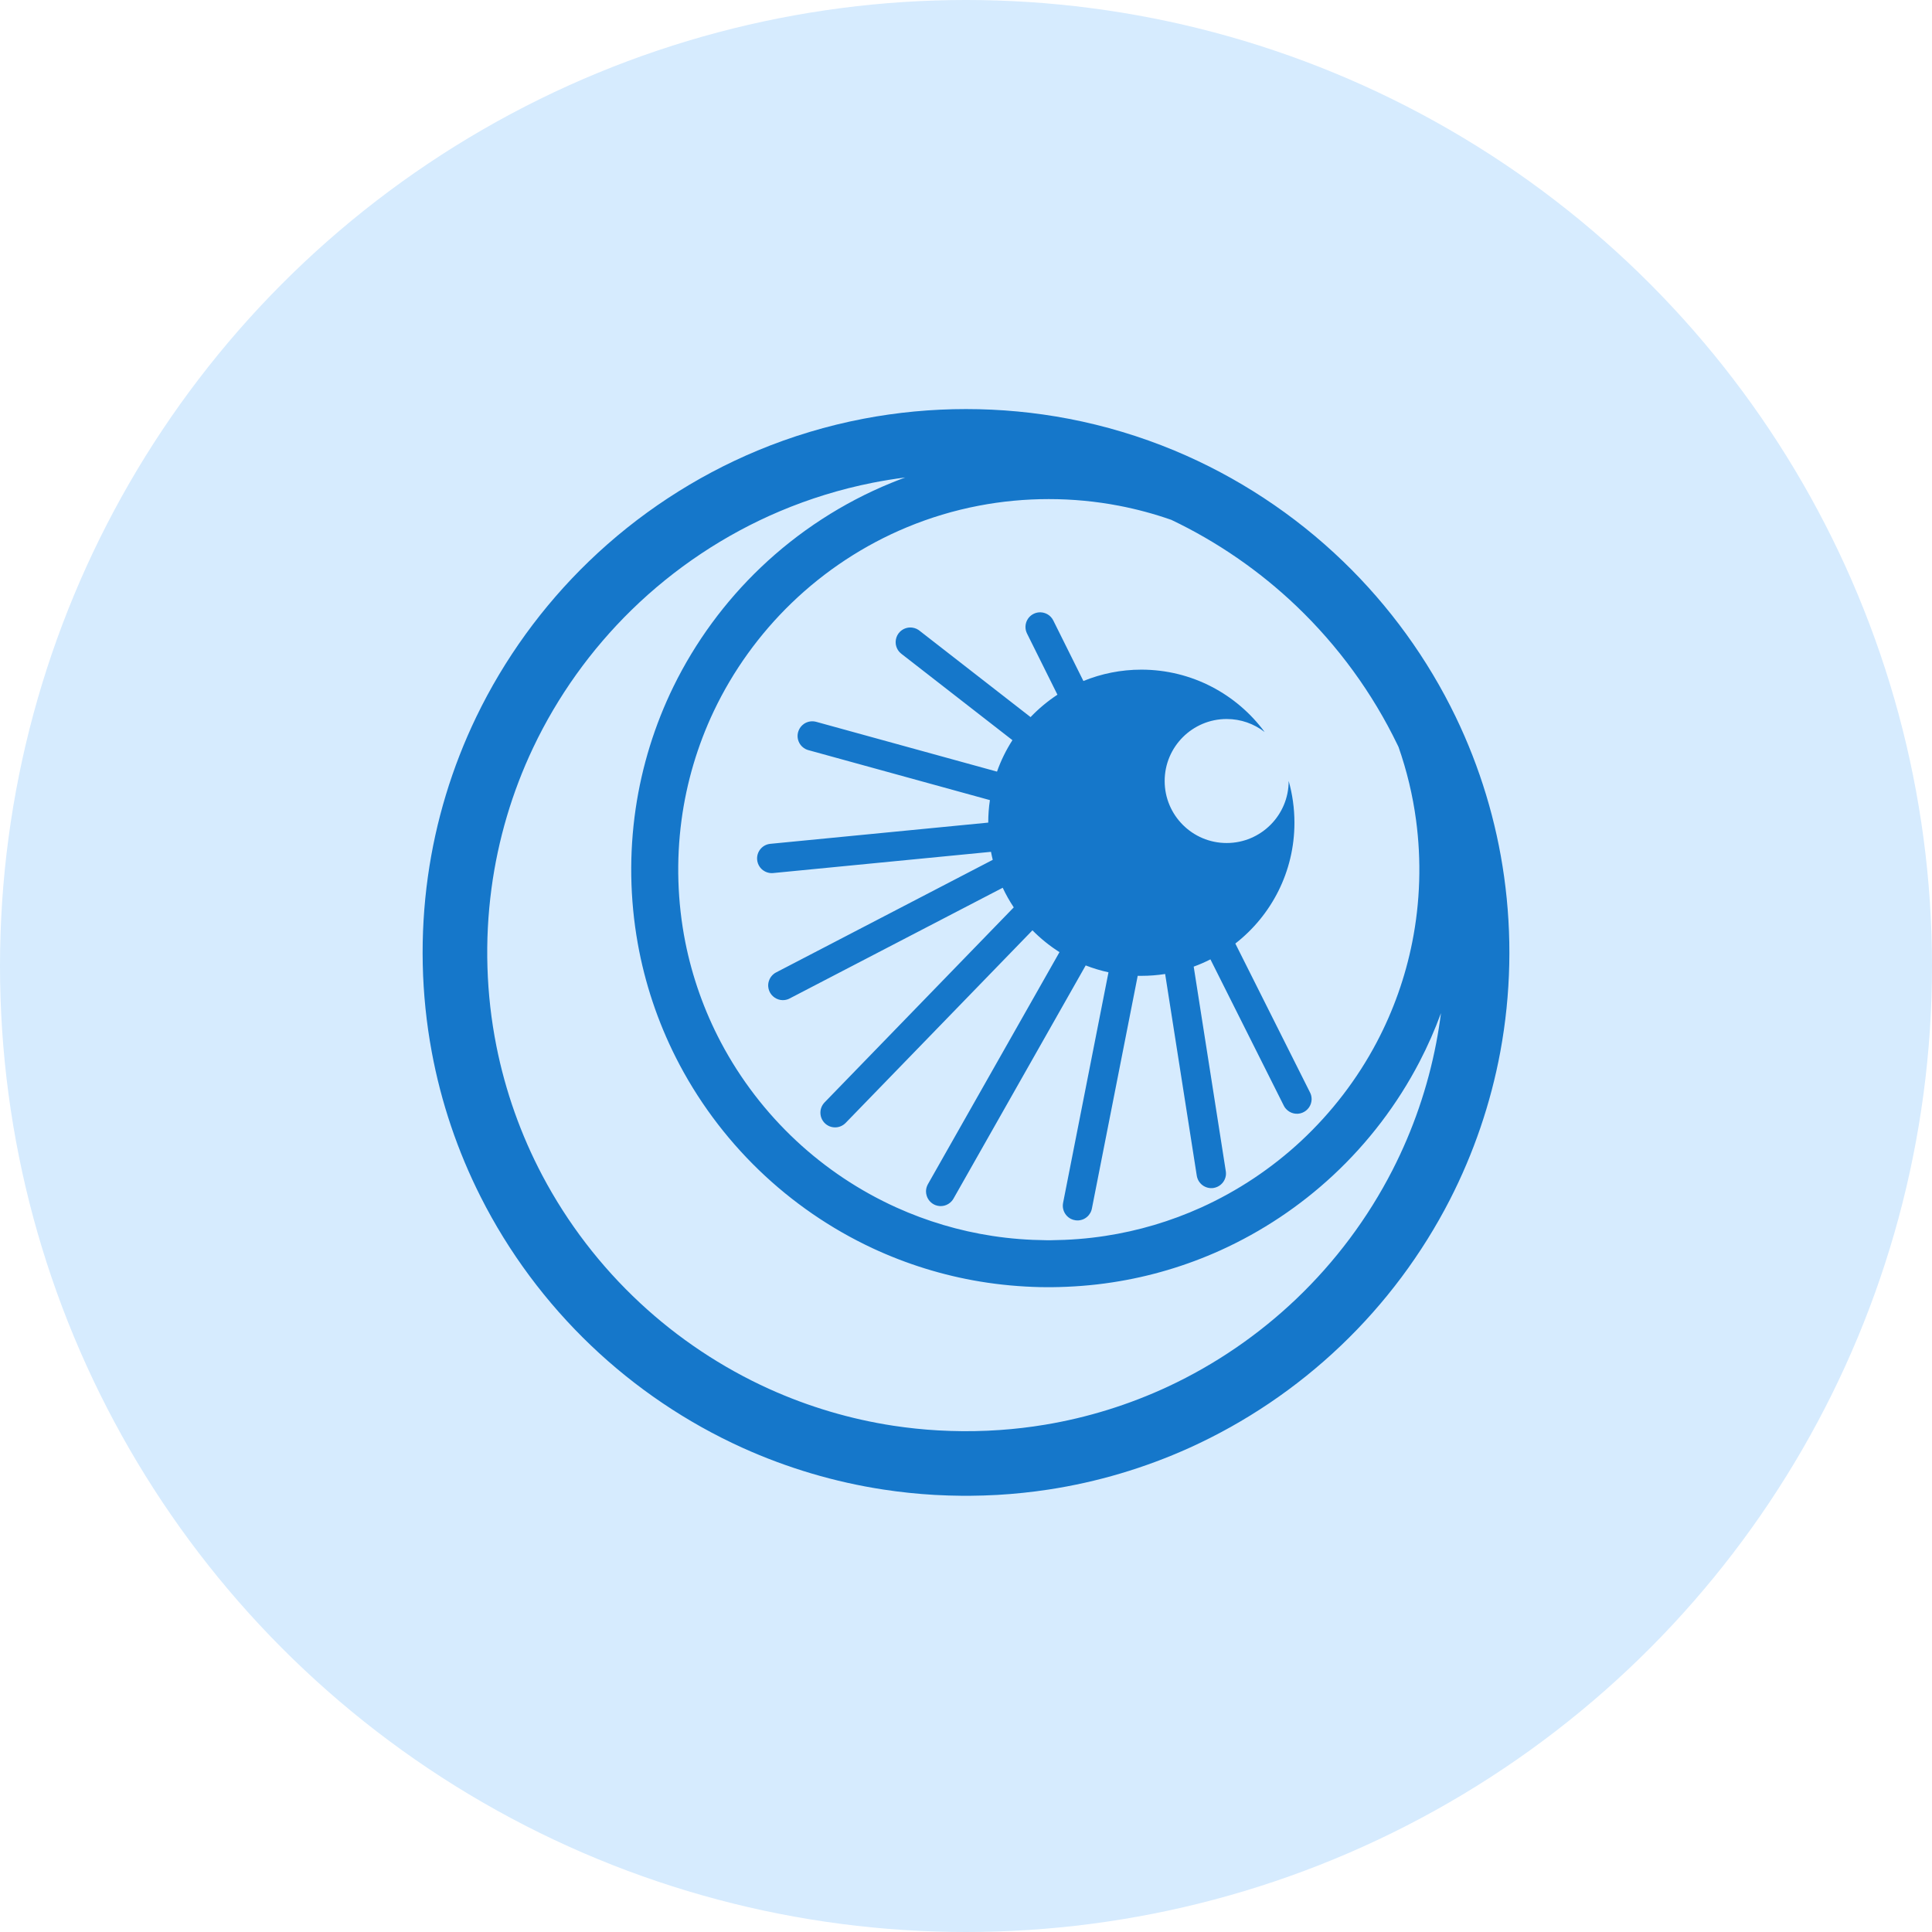
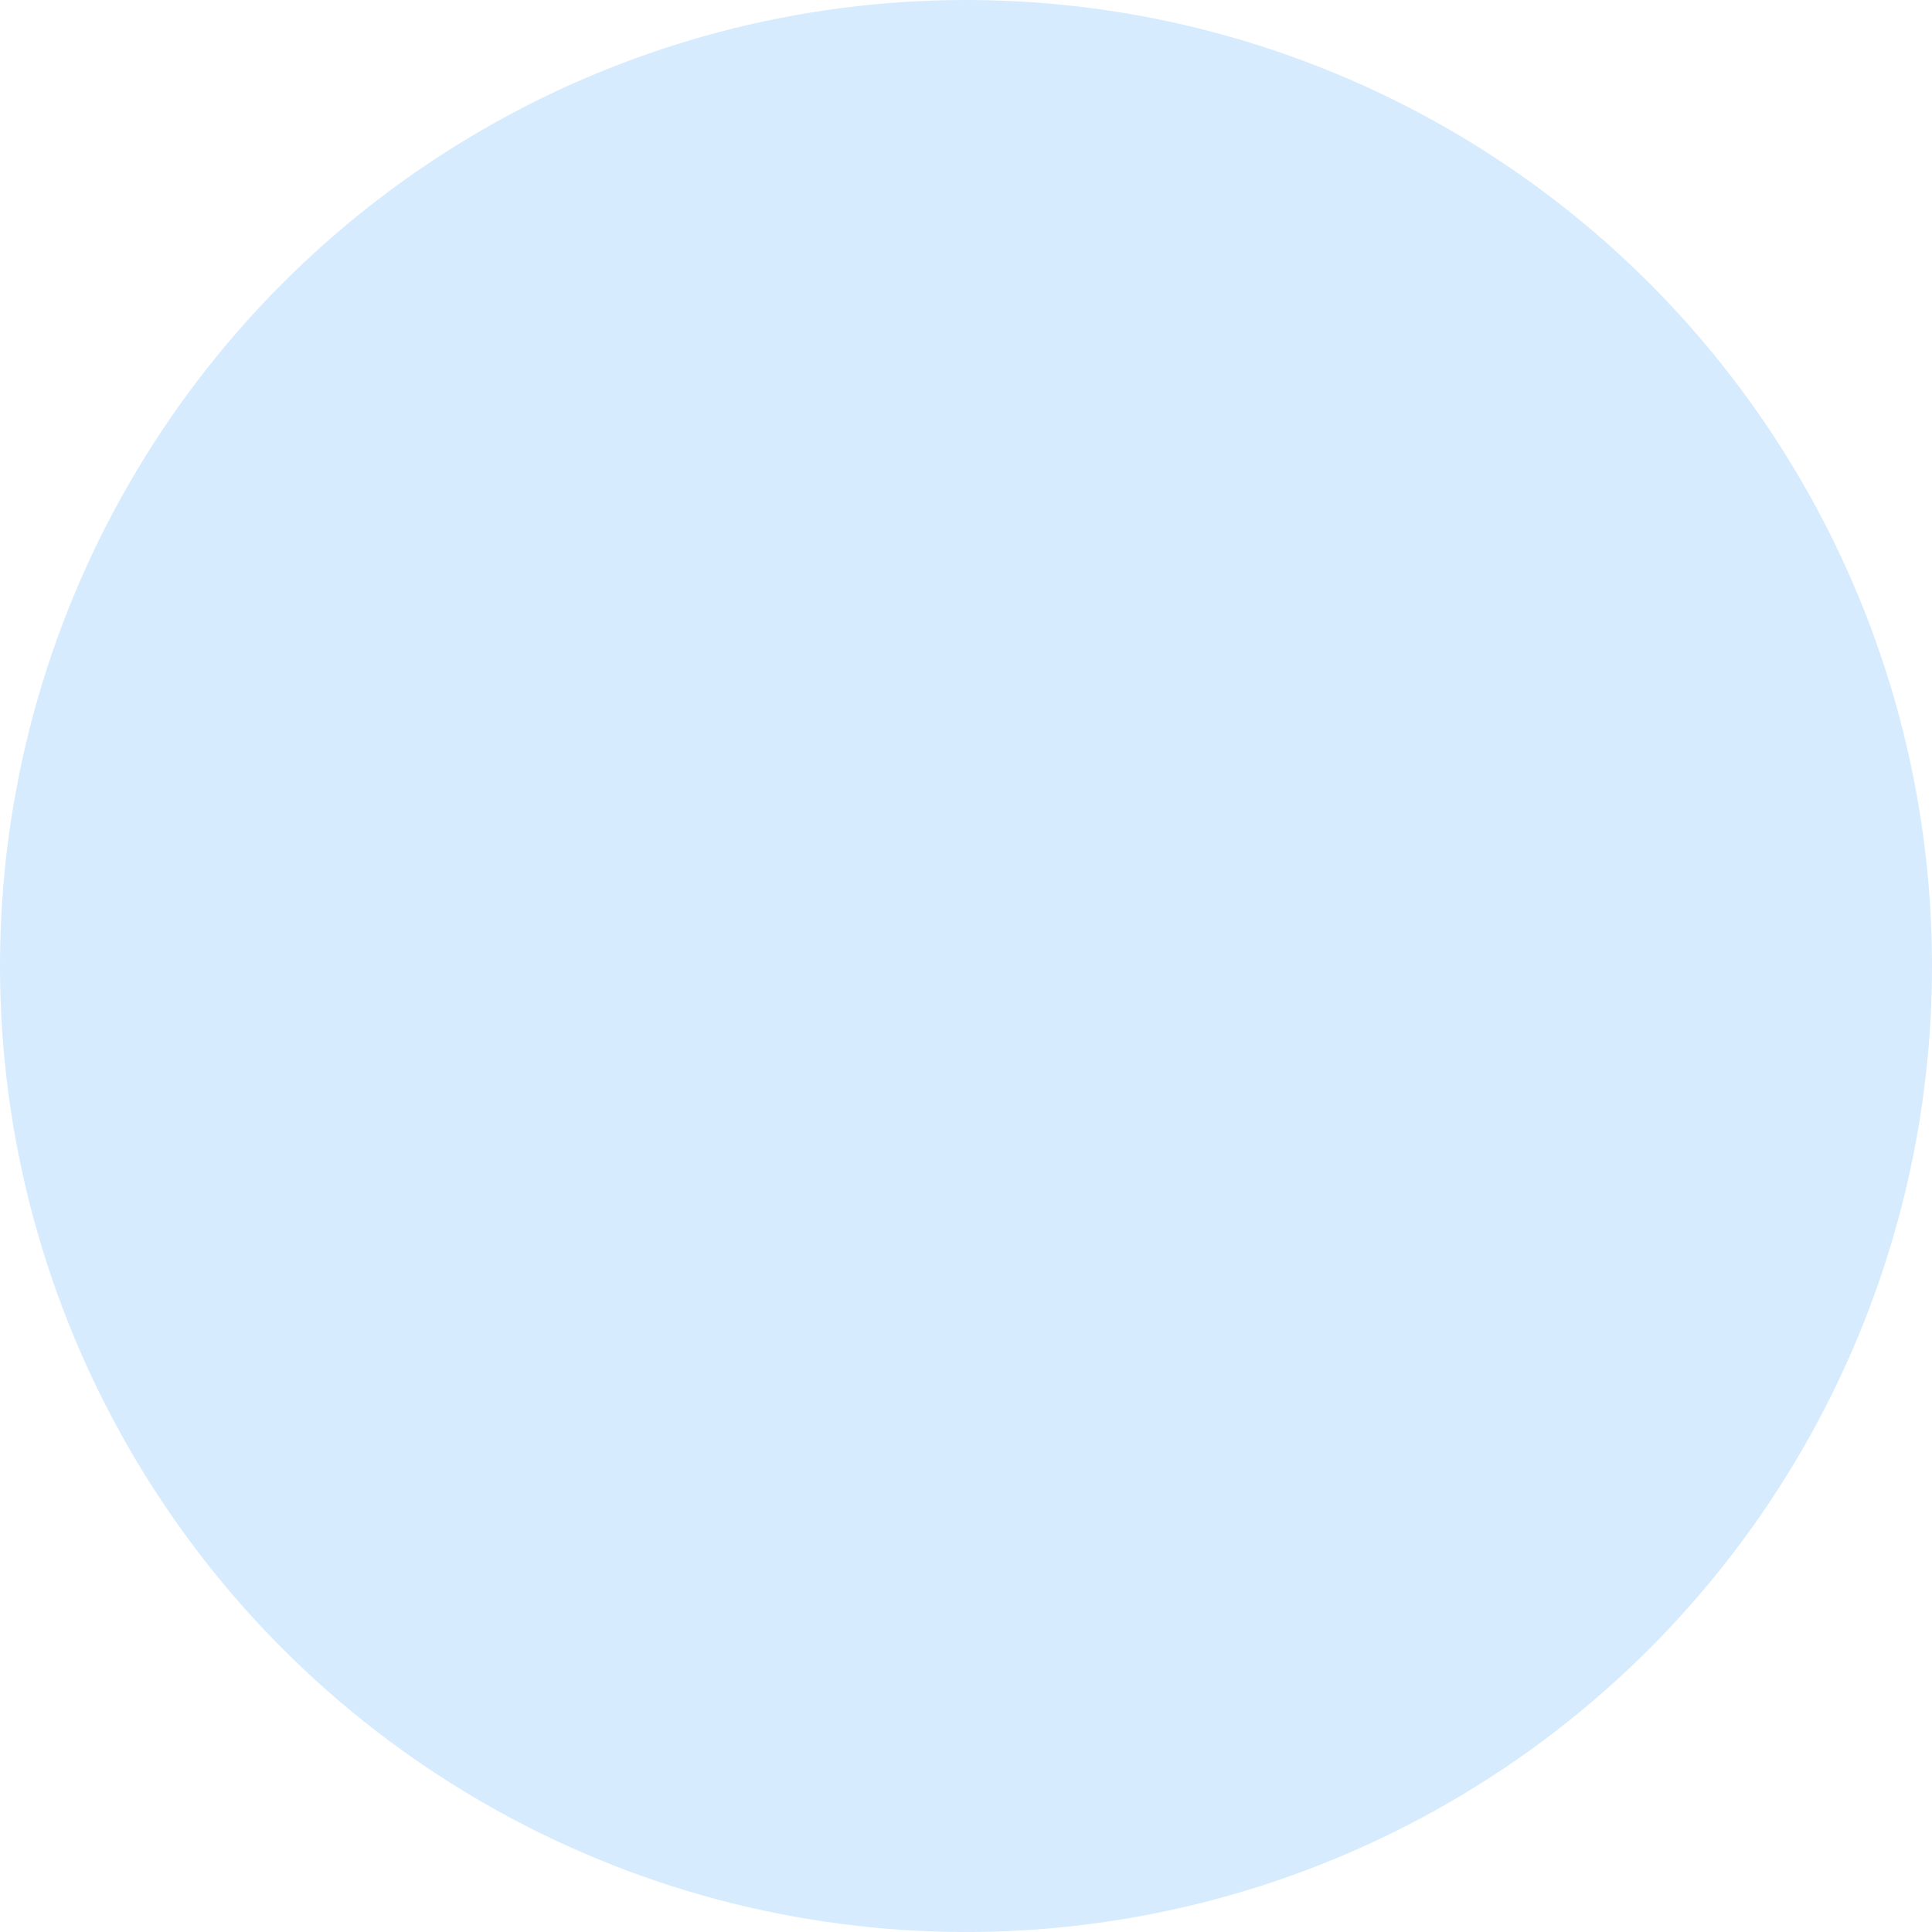
<svg xmlns="http://www.w3.org/2000/svg" width="64" height="64" viewBox="0 0 64 64" fill="none">
  <circle cx="32" cy="32" r="32" fill="#D6EBFE" />
-   <path fill-rule="evenodd" clip-rule="evenodd" d="M32.116 49.55C32.425 49.547 32.732 49.538 33.04 49.521C33.608 49.488 34.176 49.429 34.739 49.343C36.348 49.097 37.923 48.63 39.406 47.959C41.251 47.124 42.951 45.975 44.416 44.578C45.88 43.183 47.106 41.542 48.029 39.743C48.818 38.202 49.383 36.547 49.699 34.845C50.053 32.933 50.095 30.962 49.825 29.036C49.569 27.204 49.026 25.415 48.223 23.749C47.297 21.829 46.028 20.078 44.495 18.599C42.88 17.04 40.975 15.787 38.903 14.924C37.777 14.456 36.603 14.103 35.405 13.873C34.283 13.658 33.142 13.551 32 13.551C30.858 13.551 29.717 13.658 28.595 13.873C27.397 14.103 26.223 14.456 25.097 14.924C23.025 15.787 21.12 17.04 19.505 18.599C17.972 20.078 16.703 21.829 15.777 23.749C14.974 25.415 14.431 27.204 14.175 29.036C13.905 30.962 13.947 32.932 14.302 34.845C14.61 36.512 15.158 38.133 15.922 39.646C16.849 41.483 18.094 43.158 19.584 44.578C21.049 45.975 22.749 47.124 24.594 47.959C26.077 48.63 27.652 49.097 29.262 49.343C29.824 49.429 30.392 49.488 30.96 49.521C31.268 49.538 31.575 49.547 31.884 49.55H32.116H32.116ZM47.734 33.562C47.692 33.893 47.639 34.224 47.576 34.552C47.295 36.017 46.805 37.44 46.125 38.767C45.312 40.353 44.23 41.799 42.94 43.029C41.695 44.216 40.258 45.2 38.699 45.929C37.402 46.534 36.024 46.962 34.612 47.196C34.118 47.278 33.62 47.337 33.12 47.371C32.85 47.391 32.579 47.401 32.308 47.407C32.171 47.41 32.034 47.411 31.898 47.41C31.626 47.407 31.354 47.4 31.082 47.384C30.581 47.356 30.081 47.303 29.585 47.228C28.169 47.011 26.783 46.6 25.477 46.009C23.909 45.299 22.459 44.332 21.199 43.159C19.895 41.945 18.796 40.513 17.964 38.937C17.253 37.591 16.74 36.142 16.443 34.649C16.103 32.935 16.049 31.164 16.281 29.431C16.497 27.816 16.964 26.237 17.663 24.765C18.469 23.067 19.579 21.517 20.923 20.204C22.338 18.823 24.009 17.708 25.83 16.937C26.818 16.519 27.849 16.202 28.902 15.993C29.261 15.922 29.624 15.863 29.987 15.817C29.829 15.875 29.672 15.936 29.516 16C27.919 16.653 26.449 17.608 25.201 18.798C24.016 19.928 23.033 21.267 22.312 22.738C21.688 24.013 21.263 25.385 21.057 26.79C20.84 28.268 20.864 29.783 21.127 31.255C21.361 32.566 21.787 33.84 22.387 35.029C23.087 36.416 24.023 37.682 25.141 38.761C26.241 39.822 27.515 40.7 28.899 41.347C30.031 41.875 31.234 42.249 32.467 42.453C33.131 42.563 33.802 42.623 34.475 42.638C34.594 42.639 34.712 42.64 34.831 42.64C35.506 42.633 36.18 42.583 36.847 42.48C38.083 42.292 39.293 41.933 40.433 41.417C41.8 40.798 43.064 39.955 44.163 38.932C45.32 37.855 46.291 36.581 47.021 35.178C47.293 34.655 47.531 34.115 47.734 33.562L47.734 33.562ZM46.328 24.744C46.603 25.53 46.799 26.343 46.909 27.169C47.088 28.509 47.047 29.88 46.783 31.207C46.554 32.363 46.156 33.484 45.606 34.526C44.962 35.746 44.111 36.854 43.103 37.794C42.127 38.702 41.005 39.45 39.792 39.999C38.781 40.456 37.708 40.775 36.611 40.942C36.019 41.033 35.421 41.078 34.822 41.084C34.769 41.084 34.716 41.084 34.663 41.084C34.064 41.078 33.466 41.033 32.873 40.942C31.777 40.775 30.704 40.456 29.693 39.999C28.479 39.45 27.357 38.702 26.382 37.794C25.373 36.854 24.523 35.746 23.879 34.526C23.329 33.484 22.931 32.363 22.701 31.207C22.439 29.88 22.397 28.509 22.576 27.169C22.743 25.919 23.105 24.696 23.646 23.556C24.28 22.221 25.158 21.003 26.222 19.976C27.323 18.913 28.622 18.057 30.036 17.469C30.803 17.15 31.603 16.909 32.419 16.753C33.184 16.606 33.963 16.533 34.742 16.533C35.522 16.533 36.3 16.606 37.066 16.753C37.655 16.866 38.236 17.023 38.802 17.221C40.321 17.945 41.722 18.911 42.94 20.072C44.323 21.391 45.466 22.957 46.296 24.678C46.307 24.701 46.317 24.723 46.328 24.744L46.328 24.744ZM41.894 24.25C40.97 22.997 39.483 22.183 37.808 22.183C37.13 22.183 36.481 22.317 35.889 22.559L34.891 20.553C34.876 20.524 34.872 20.516 34.853 20.489C34.825 20.449 34.789 20.412 34.75 20.382C34.71 20.352 34.666 20.328 34.619 20.312C34.573 20.295 34.523 20.286 34.474 20.284C34.323 20.278 34.175 20.345 34.08 20.461C34.041 20.509 34.011 20.565 33.992 20.624C33.966 20.707 33.963 20.797 33.983 20.881C33.992 20.918 34.005 20.952 34.021 20.986L35.029 23.013C34.705 23.226 34.406 23.475 34.139 23.755L30.454 20.888L30.424 20.866C30.396 20.849 30.389 20.844 30.359 20.83C30.314 20.81 30.265 20.796 30.216 20.79C30.067 20.771 29.914 20.824 29.808 20.932C29.774 20.967 29.744 21.008 29.722 21.052C29.7 21.096 29.684 21.144 29.676 21.193C29.668 21.242 29.667 21.292 29.674 21.342C29.687 21.428 29.723 21.51 29.777 21.578C29.801 21.607 29.828 21.631 29.857 21.656L33.538 24.519C33.33 24.843 33.157 25.192 33.027 25.561L27.036 23.911C27.02 23.908 27.005 23.904 26.989 23.901C26.927 23.89 26.862 23.892 26.8 23.906C26.738 23.92 26.678 23.946 26.627 23.983C26.467 24.095 26.389 24.298 26.432 24.487C26.443 24.534 26.46 24.579 26.484 24.621C26.531 24.704 26.603 24.772 26.689 24.815C26.727 24.834 26.737 24.836 26.778 24.849L32.792 26.505C32.755 26.748 32.737 26.996 32.737 27.25L25.517 27.953L25.47 27.96C25.429 27.97 25.418 27.971 25.379 27.987C25.306 28.017 25.24 28.066 25.189 28.128C25.159 28.165 25.134 28.206 25.116 28.25C25.041 28.43 25.083 28.642 25.22 28.78C25.254 28.814 25.293 28.843 25.335 28.865C25.391 28.895 25.453 28.914 25.516 28.921C25.532 28.922 25.548 28.922 25.564 28.923C25.58 28.922 25.596 28.922 25.612 28.921L32.828 28.218C32.845 28.307 32.864 28.395 32.886 28.483L25.709 32.213C25.672 32.234 25.662 32.238 25.629 32.265C25.554 32.325 25.498 32.406 25.47 32.498C25.45 32.559 25.443 32.623 25.449 32.687C25.453 32.734 25.464 32.781 25.482 32.825C25.554 33.006 25.733 33.129 25.927 33.131C25.991 33.131 26.055 33.12 26.114 33.096C26.129 33.09 26.143 33.082 26.157 33.076L33.216 29.408C33.322 29.635 33.445 29.852 33.582 30.058L27.313 36.521L27.282 36.557C27.273 36.57 27.263 36.582 27.254 36.596C27.22 36.649 27.196 36.71 27.184 36.772C27.176 36.819 27.174 36.867 27.18 36.915C27.198 37.075 27.297 37.219 27.44 37.292C27.496 37.322 27.559 37.339 27.622 37.344C27.638 37.346 27.654 37.345 27.67 37.346C27.686 37.345 27.702 37.344 27.718 37.343C27.734 37.34 27.749 37.339 27.765 37.335C27.827 37.322 27.887 37.296 27.939 37.26C27.974 37.236 27.981 37.227 28.012 37.199L34.201 30.818C34.471 31.091 34.771 31.334 35.097 31.541L30.739 39.227C30.731 39.242 30.723 39.256 30.717 39.272C30.69 39.332 30.676 39.397 30.675 39.463C30.675 39.512 30.682 39.561 30.697 39.608C30.74 39.751 30.849 39.868 30.989 39.922C31.035 39.939 31.083 39.95 31.133 39.953C31.182 39.956 31.231 39.951 31.28 39.939C31.375 39.915 31.463 39.862 31.528 39.787C31.557 39.754 31.561 39.744 31.585 39.707L35.965 31.981C36.208 32.076 36.46 32.152 36.72 32.209L35.216 39.848L35.209 39.897C35.209 39.913 35.207 39.93 35.207 39.946C35.207 39.979 35.211 40.012 35.218 40.044C35.249 40.19 35.348 40.316 35.483 40.381C35.527 40.402 35.575 40.416 35.624 40.423C35.64 40.426 35.656 40.427 35.673 40.428C35.689 40.428 35.705 40.428 35.722 40.428C35.738 40.426 35.755 40.425 35.771 40.422C35.803 40.417 35.835 40.408 35.866 40.397C35.974 40.356 36.065 40.276 36.12 40.175C36.136 40.146 36.149 40.115 36.158 40.084C36.163 40.068 36.166 40.052 36.17 40.036L37.688 32.325C37.728 32.326 37.768 32.326 37.808 32.326C38.077 32.326 38.34 32.305 38.597 32.265L39.645 38.948C39.649 38.964 39.651 38.979 39.655 38.995C39.663 39.025 39.674 39.055 39.688 39.084C39.744 39.199 39.845 39.29 39.966 39.331C39.996 39.342 40.027 39.349 40.058 39.354C40.074 39.356 40.09 39.357 40.106 39.358C40.122 39.358 40.138 39.358 40.154 39.358C40.17 39.356 40.185 39.355 40.201 39.353C40.248 39.345 40.294 39.331 40.337 39.31C40.483 39.24 40.585 39.099 40.608 38.94C40.612 38.908 40.613 38.876 40.611 38.844C40.61 38.828 40.608 38.813 40.606 38.797L39.543 32.021C39.733 31.952 39.919 31.871 40.097 31.78L42.528 36.627L42.551 36.669C42.576 36.703 42.581 36.713 42.61 36.743C42.676 36.813 42.762 36.862 42.855 36.883C42.902 36.894 42.95 36.897 42.998 36.894C43.192 36.88 43.363 36.747 43.424 36.562C43.439 36.517 43.447 36.469 43.449 36.422C43.45 36.358 43.44 36.294 43.417 36.235C43.411 36.22 43.404 36.206 43.397 36.191L40.922 31.256C42.114 30.328 42.88 28.88 42.88 27.254C42.88 26.774 42.813 26.31 42.689 25.869V25.872C42.689 27.006 41.768 27.926 40.635 27.926C39.501 27.926 38.581 27.006 38.581 25.872C38.581 24.738 39.501 23.818 40.635 23.818C41.109 23.818 41.545 23.979 41.894 24.249L41.894 24.25Z" fill="#1577CA" />
</svg>